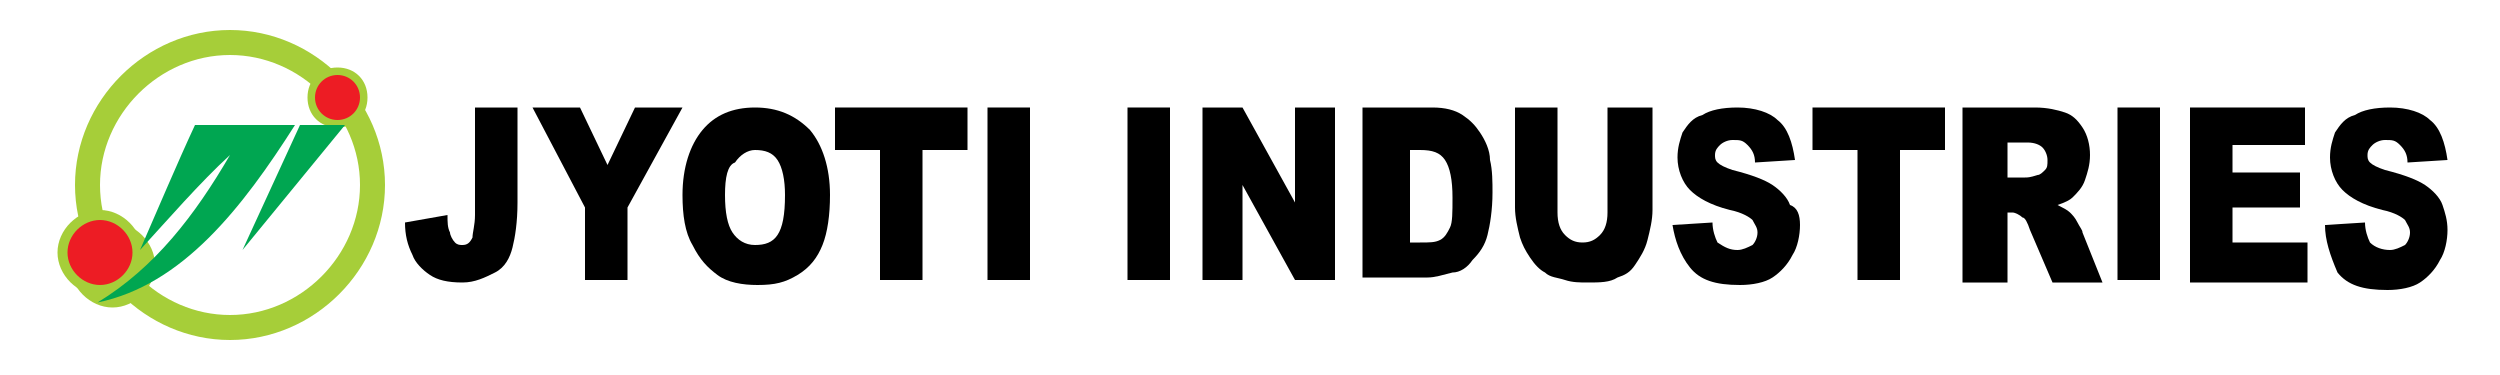
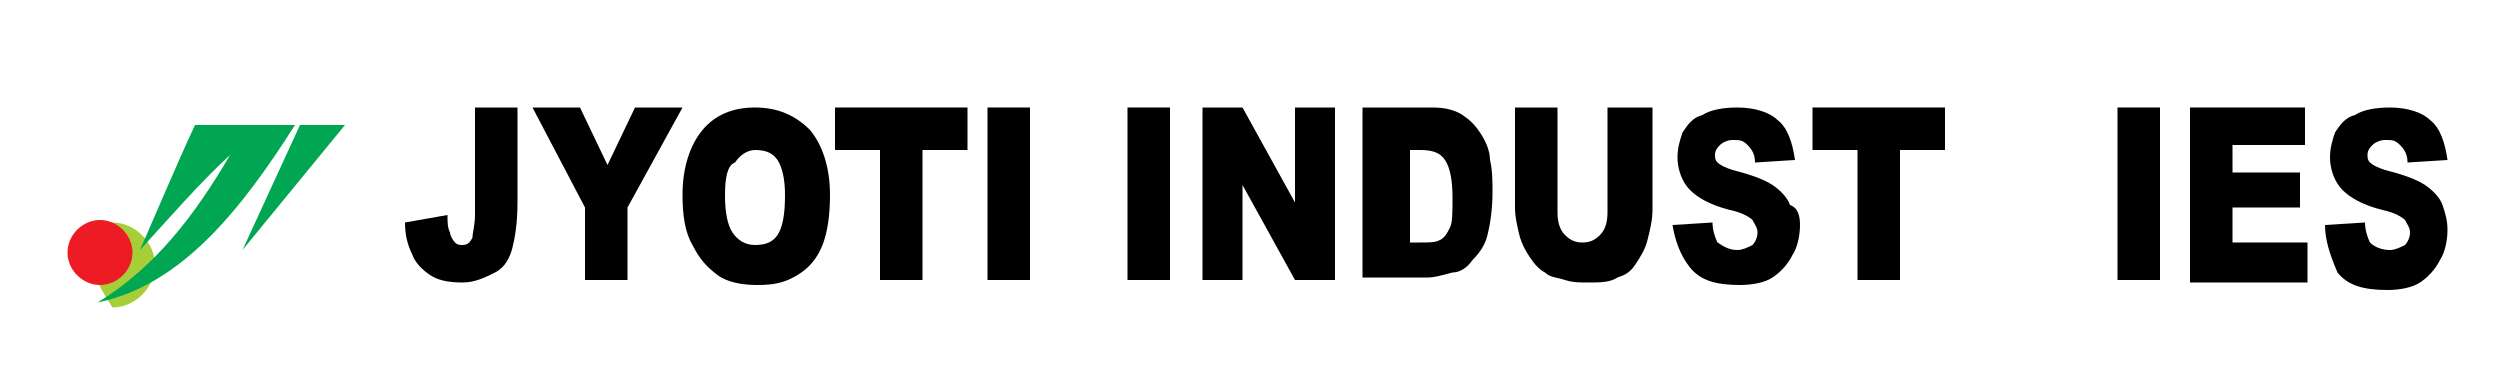
<svg xmlns="http://www.w3.org/2000/svg" version="1.1" id="Layer_1" x="0px" y="0px" viewBox="0 0 100 15" style="enable-background:new 0 0 100 15;" xml:space="preserve">
  <style type="text/css">
	.st0{fill:none;stroke:#A6CE39;stroke-miterlimit:2.613;}
	.st1{fill:none;}
	.st2{fill-rule:evenodd;clip-rule:evenodd;fill:#A6CE39;}
	.st3{fill-rule:evenodd;clip-rule:evenodd;fill:#ED1C24;}
	.st4{fill-rule:evenodd;clip-rule:evenodd;fill:#00A651;}
</style>
  <g>
    <g>
-       <path class="st0" d="M9.2,1.7c3.1,0,5.7,2.6,5.7,5.7s-2.6,5.7-5.7,5.7s-5.7-2.6-5.7-5.7S6.1,1.7,9.2,1.7z" />
      <g>
        <path class="st1" d="M9.2,1.7c3.1,0,5.7,2.6,5.7,5.7s-2.6,5.7-5.7,5.7s-5.7-2.6-5.7-5.7S6.1,1.7,9.2,1.7z" />
      </g>
    </g>
-     <path class="st2" d="M13.5,2.7c0.7,0,1.2,0.5,1.2,1.2s-0.5,1.2-1.2,1.2c-0.7,0-1.2-0.5-1.2-1.2S12.8,2.7,13.5,2.7z" />
-     <path class="st3" d="M13.5,3c0.5,0,0.9,0.4,0.9,0.9S14,4.8,13.5,4.8c-0.5,0-0.9-0.4-0.9-0.9C12.6,3.4,13,3,13.5,3z" />
-     <path class="st2" d="M4.5,8.9c0.9,0,1.7,0.8,1.7,1.7c0,0.9-0.8,1.7-1.7,1.7s-1.7-0.8-1.7-1.7C2.8,9.7,3.5,8.9,4.5,8.9z" />
+     <path class="st2" d="M4.5,8.9c0.9,0,1.7,0.8,1.7,1.7c0,0.9-0.8,1.7-1.7,1.7C2.8,9.7,3.5,8.9,4.5,8.9z" />
    <polygon class="st4" points="12,5 13.8,5 9.7,10  " />
-     <path class="st2" d="M4,8.4c0.9,0,1.7,0.8,1.7,1.7c0,0.9-0.8,1.7-1.7,1.7s-1.7-0.8-1.7-1.7C2.3,9.2,3.1,8.4,4,8.4z" />
    <path class="st3" d="M4,8.8c0.7,0,1.3,0.6,1.3,1.3c0,0.7-0.6,1.3-1.3,1.3c-0.7,0-1.3-0.6-1.3-1.3S3.3,8.8,4,8.8z" />
    <path class="st4" d="M7.8,5c1.3,0,2.6,0,4,0c-2.1,3.3-4.5,6.4-7.9,7.1c2.3-1.4,3.9-3.5,5.3-5.9C8,7.3,6.7,8.8,5.6,10   C6.3,8.4,7.1,6.5,7.8,5z" />
  </g>
  <g>
    <path d="M19,4.3h1.7v3.8c0,0.8-0.1,1.4-0.2,1.8s-0.3,0.8-0.7,1s-0.8,0.4-1.3,0.4c-0.6,0-1-0.1-1.3-0.3s-0.6-0.5-0.7-0.8   c-0.2-0.4-0.3-0.8-0.3-1.3l1.7-0.3c0,0.3,0,0.5,0.1,0.7c0,0.1,0.1,0.3,0.2,0.4c0.1,0.1,0.2,0.1,0.3,0.1c0.2,0,0.3-0.1,0.4-0.3   C18.9,9.3,19,9,19,8.6V4.3z" />
    <path d="M21.3,4.3h1.9l1.1,2.3l1.1-2.3h1.9l-2.2,4v2.9h-1.7V8.3L21.3,4.3z" />
    <path d="M27.3,7.8c0-1.1,0.3-2,0.8-2.6c0.5-0.6,1.2-0.9,2.1-0.9c0.9,0,1.6,0.3,2.2,0.9c0.5,0.6,0.8,1.5,0.8,2.6   c0,0.8-0.1,1.5-0.3,2s-0.5,0.9-1,1.2s-0.9,0.4-1.6,0.4c-0.6,0-1.2-0.1-1.6-0.4s-0.7-0.6-1-1.2C27.4,9.3,27.3,8.6,27.3,7.8z M29,7.8   c0,0.7,0.1,1.2,0.3,1.5s0.5,0.5,0.9,0.5c0.4,0,0.7-0.1,0.9-0.4c0.2-0.3,0.3-0.8,0.3-1.6c0-0.6-0.1-1.1-0.3-1.4s-0.5-0.4-0.9-0.4   c-0.3,0-0.6,0.2-0.8,0.5C29.1,6.6,29,7.1,29,7.8z" />
    <path d="M33.4,4.3h5.3V6h-1.8v5.2h-1.7V6h-1.8V4.3z" />
    <path d="M39.5,4.3h1.7v6.9h-1.7V4.3z" />
    <path d="M45.1,4.3h1.7v6.9h-1.7V4.3z" />
    <path d="M48.1,4.3h1.6l2.1,3.8V4.3h1.6v6.9h-1.6l-2.1-3.8v3.8h-1.6V4.3z" />
    <path d="M54.7,4.3h2.6c0.5,0,0.9,0.1,1.2,0.3C58.8,4.8,59,5,59.2,5.3c0.2,0.3,0.4,0.7,0.4,1.1c0.1,0.4,0.1,0.9,0.1,1.3   c0,0.7-0.1,1.3-0.2,1.7c-0.1,0.4-0.3,0.7-0.6,1c-0.2,0.3-0.5,0.5-0.8,0.5c-0.4,0.1-0.7,0.2-1,0.2h-2.6V4.3z M56.4,5.9v3.8h0.4   c0.4,0,0.6,0,0.8-0.1c0.2-0.1,0.3-0.3,0.4-0.5c0.1-0.2,0.1-0.6,0.1-1.2c0-0.7-0.1-1.2-0.3-1.5s-0.5-0.4-1-0.4H56.4z" />
    <path d="M64.4,4.3h1.7v4.1c0,0.4-0.1,0.8-0.2,1.2c-0.1,0.4-0.3,0.7-0.5,1S65,11,64.7,11.1c-0.3,0.2-0.7,0.2-1.2,0.2   c-0.3,0-0.6,0-0.9-0.1s-0.6-0.1-0.8-0.3c-0.2-0.1-0.4-0.3-0.6-0.6c-0.2-0.3-0.3-0.5-0.4-0.8c-0.1-0.4-0.2-0.8-0.2-1.2V4.3h1.7v4.2   c0,0.4,0.1,0.7,0.3,0.9c0.2,0.2,0.4,0.3,0.7,0.3c0.3,0,0.5-0.1,0.7-0.3c0.2-0.2,0.3-0.5,0.3-0.9V4.3z" />
    <path d="M66.9,9l1.6-0.1c0,0.3,0.1,0.6,0.2,0.8C69,9.9,69.2,10,69.5,10c0.2,0,0.4-0.1,0.6-0.2c0.1-0.1,0.2-0.3,0.2-0.5   c0-0.2-0.1-0.3-0.2-0.5c-0.1-0.1-0.4-0.3-0.9-0.4c-0.8-0.2-1.3-0.5-1.6-0.8c-0.3-0.3-0.5-0.8-0.5-1.3c0-0.4,0.1-0.7,0.2-1   c0.2-0.3,0.4-0.6,0.8-0.7c0.3-0.2,0.8-0.3,1.4-0.3c0.7,0,1.3,0.2,1.6,0.5c0.4,0.3,0.6,0.9,0.7,1.6l-1.6,0.1c0-0.3-0.1-0.5-0.3-0.7   s-0.3-0.2-0.6-0.2c-0.2,0-0.4,0.1-0.5,0.2c-0.1,0.1-0.2,0.2-0.2,0.4c0,0.1,0,0.2,0.1,0.3c0.1,0.1,0.3,0.2,0.6,0.3   c0.8,0.2,1.3,0.4,1.6,0.6c0.3,0.2,0.6,0.5,0.7,0.8C71.9,8.3,72,8.6,72,9c0,0.4-0.1,0.9-0.3,1.2c-0.2,0.4-0.5,0.7-0.8,0.9   s-0.8,0.3-1.3,0.3c-1,0-1.6-0.2-2-0.7C67.2,10.2,67,9.6,66.9,9z" />
    <path d="M72.5,4.3h5.3V6H76v5.2h-1.7V6h-1.8V4.3z" />
-     <path d="M78.5,11.2V4.3h2.9c0.5,0,0.9,0.1,1.2,0.2c0.3,0.1,0.5,0.3,0.7,0.6s0.3,0.7,0.3,1.1c0,0.4-0.1,0.7-0.2,1   c-0.1,0.3-0.3,0.5-0.5,0.7c-0.1,0.1-0.3,0.2-0.6,0.3c0.2,0.1,0.4,0.2,0.5,0.3c0.1,0.1,0.2,0.2,0.3,0.4c0.1,0.2,0.2,0.3,0.2,0.4   l0.8,2h-2l-0.9-2.1c-0.1-0.3-0.2-0.5-0.3-0.5c-0.1-0.1-0.3-0.2-0.4-0.2h-0.2v2.8H78.5z M80.3,7.1H81c0.1,0,0.2,0,0.5-0.1   c0.1,0,0.2-0.1,0.3-0.2s0.1-0.2,0.1-0.4c0-0.2-0.1-0.4-0.2-0.5c-0.1-0.1-0.3-0.2-0.6-0.2h-0.8V7.1z" />
    <path d="M84.7,4.3h1.7v6.9h-1.7V4.3z" />
    <path d="M87.6,4.3h4.6v1.5h-2.9v1.1h2.7v1.4h-2.7v1.4h3v1.6h-4.7V4.3z" />
    <path d="M93,9l1.6-0.1c0,0.3,0.1,0.6,0.2,0.8C95,9.9,95.3,10,95.6,10c0.2,0,0.4-0.1,0.6-0.2c0.1-0.1,0.2-0.3,0.2-0.5   c0-0.2-0.1-0.3-0.2-0.5c-0.1-0.1-0.4-0.3-0.9-0.4c-0.8-0.2-1.3-0.5-1.6-0.8c-0.3-0.3-0.5-0.8-0.5-1.3c0-0.4,0.1-0.7,0.2-1   c0.2-0.3,0.4-0.6,0.8-0.7c0.3-0.2,0.8-0.3,1.4-0.3c0.7,0,1.3,0.2,1.6,0.5c0.4,0.3,0.6,0.9,0.7,1.6l-1.6,0.1c0-0.3-0.1-0.5-0.3-0.7   s-0.3-0.2-0.6-0.2c-0.2,0-0.4,0.1-0.5,0.2c-0.1,0.1-0.2,0.2-0.2,0.4c0,0.1,0,0.2,0.1,0.3c0.1,0.1,0.3,0.2,0.6,0.3   c0.8,0.2,1.3,0.4,1.6,0.6c0.3,0.2,0.6,0.5,0.7,0.8c0.1,0.3,0.2,0.6,0.2,1c0,0.4-0.1,0.9-0.3,1.2c-0.2,0.4-0.5,0.7-0.8,0.9   s-0.8,0.3-1.3,0.3c-1,0-1.6-0.2-2-0.7C93.2,10.2,93,9.6,93,9z" />
  </g>
</svg>